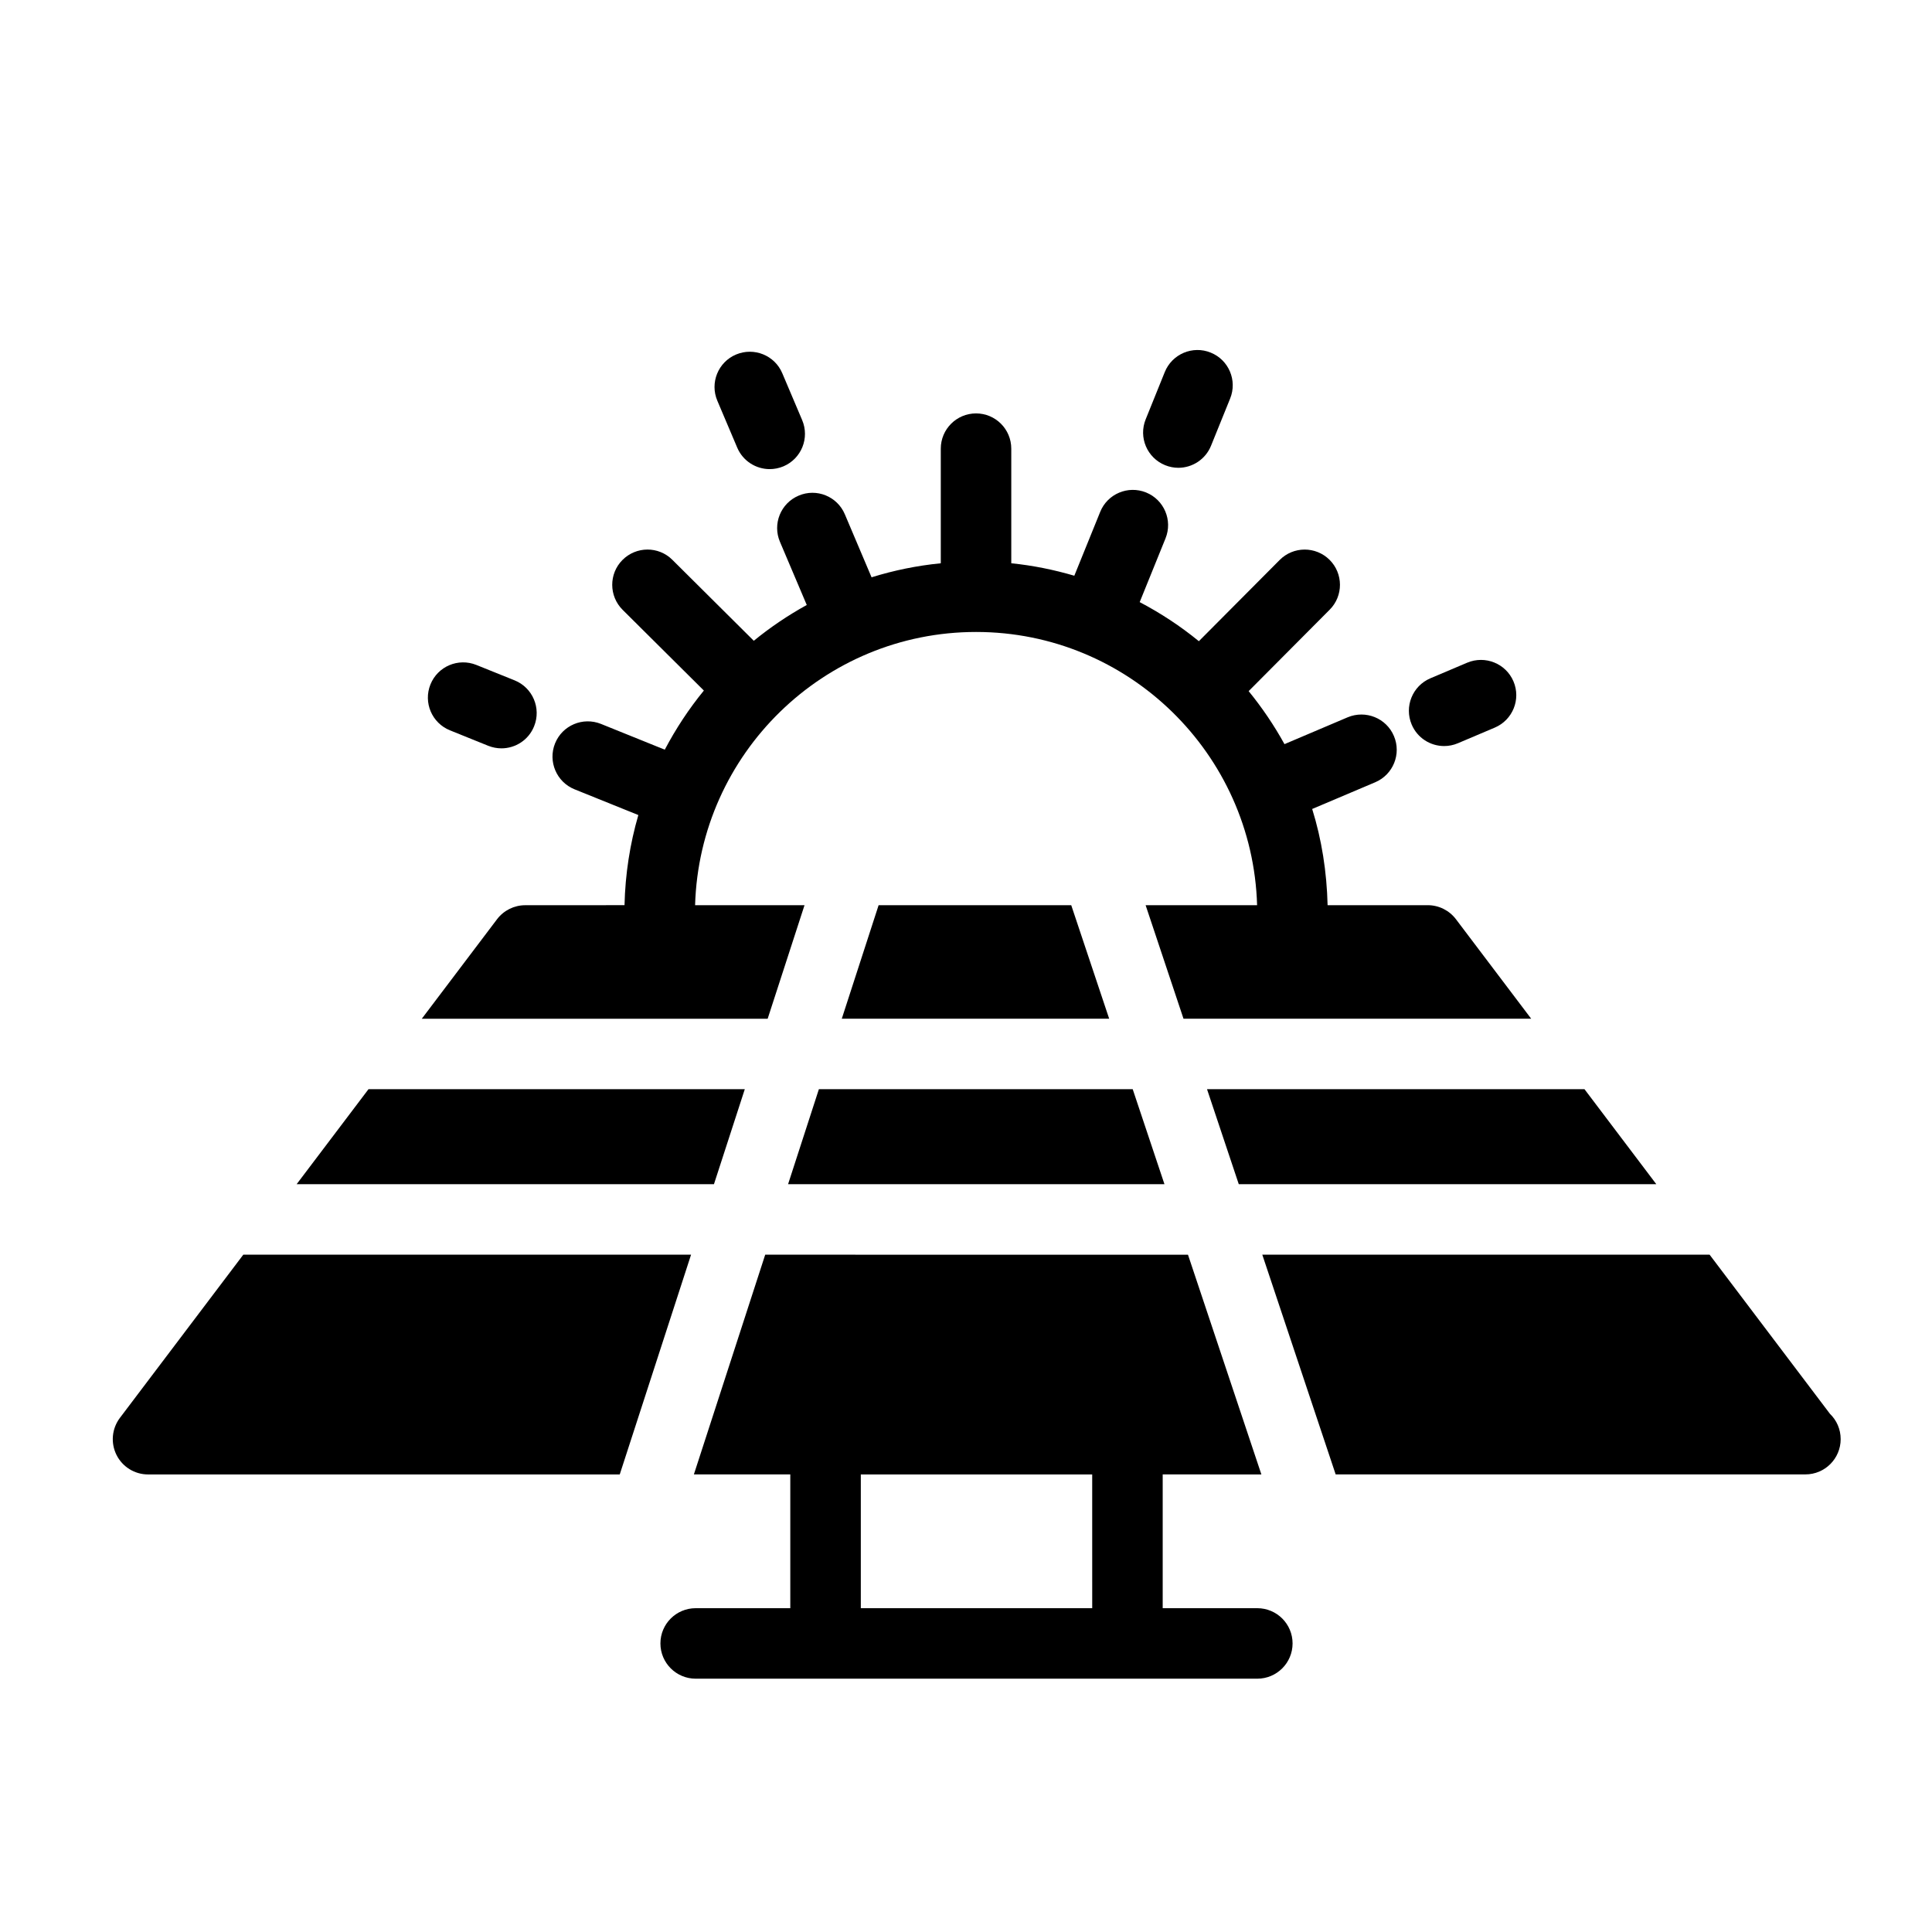
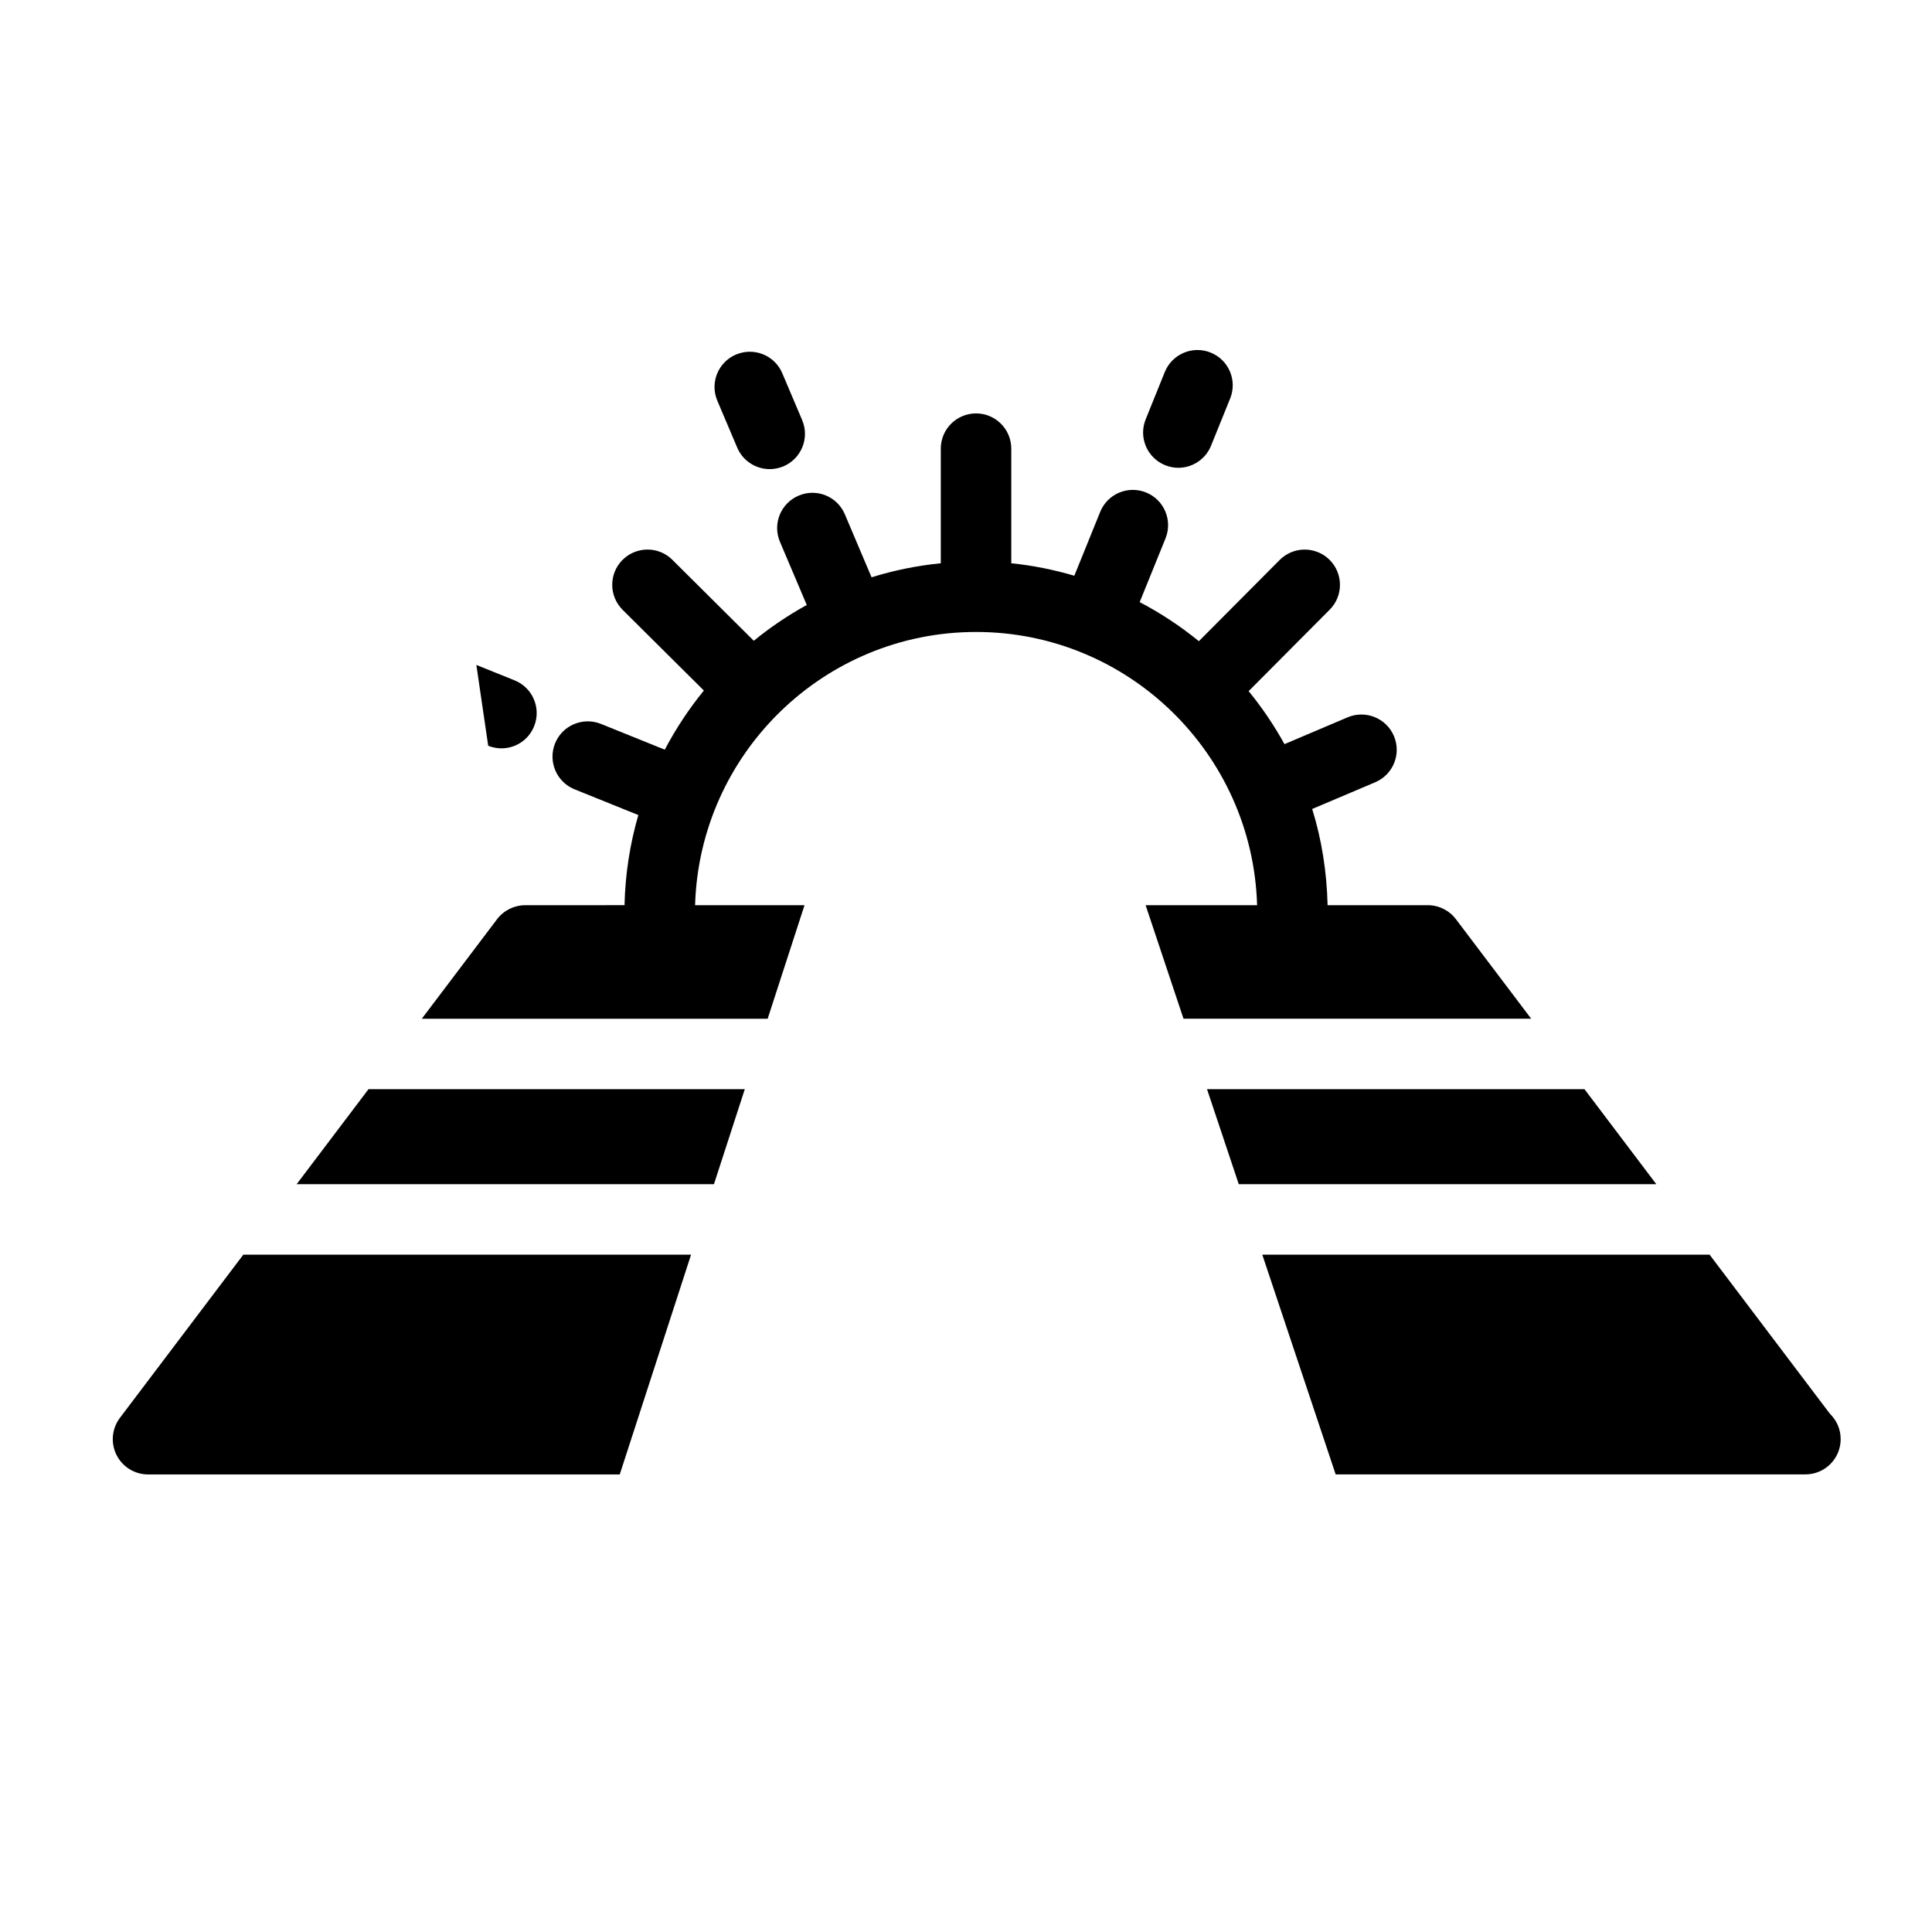
<svg xmlns="http://www.w3.org/2000/svg" fill="#000000" width="800px" height="800px" version="1.1" viewBox="144 144 512 512">
  <g>
    <path d="m452.77 267.28c1.145 0.465 2.336 0.691 3.504 0.691 3.688 0 7.191-2.215 8.66-5.84l5.07-12.523c1.938-4.789-0.375-10.242-5.16-12.164-4.754-1.949-10.23 0.367-12.164 5.148l-5.059 12.523c-1.945 4.789 0.371 10.23 5.148 12.164z" />
-     <path d="m273.38 341.64c1.156 0.453 2.336 0.68 3.504 0.68 3.699 0 7.203-2.203 8.66-5.852 1.938-4.777-0.375-10.23-5.16-12.164l-10.145-4.086c-4.789-1.926-10.23 0.367-12.164 5.16-1.934 4.793 0.375 10.23 5.16 12.164z" />
-     <path d="m526.72 341.71c1.223 0 2.453-0.238 3.644-0.746l9.766-4.141c4.754-2.019 6.977-7.496 4.953-12.254-2.019-4.746-7.496-6.941-12.254-4.953l-9.766 4.141c-4.746 2.019-6.965 7.5-4.953 12.254 1.512 3.57 4.961 5.699 8.609 5.699z" />
+     <path d="m273.38 341.64c1.156 0.453 2.336 0.68 3.504 0.68 3.699 0 7.203-2.203 8.66-5.852 1.938-4.777-0.375-10.23-5.16-12.164l-10.145-4.086z" />
    <path d="m347.98 268.32c1.223 0 2.453-0.238 3.644-0.738 4.754-2.019 6.977-7.5 4.953-12.262l-5.266-12.414c-2.008-4.754-7.496-6.953-12.254-4.953-4.754 2.008-6.977 7.496-4.953 12.254l5.266 12.414c1.516 3.57 4.977 5.699 8.609 5.699z" />
-     <path d="m352.85 457.82h99.742l-8.414-25.176h-83.164z" />
-     <path d="m376.84 383.89-9.758 30.078h70.859l-10.051-30.078z" />
-     <path d="m478.28 534.74-19.453-58.23-112.04-0.004-18.902 58.23h25.551v35.453h-25.074c-5.16 0-9.344 4.176-9.344 9.336 0 5.16 4.184 9.344 9.344 9.344h148.84c5.16 0 9.344-4.184 9.344-9.344 0-5.16-4.184-9.336-9.344-9.336h-25.074v-35.453zm-44.832 35.453h-61.324v-35.453h61.32z" />
    <path d="m341.38 432.64h-99.719l-19.043 25.176h110.59z" />
    <path d="m327.14 476.5h-118.66l-32.707 43.258c-2.133 2.836-2.484 6.617-0.906 9.801 1.578 3.168 4.812 5.184 8.371 5.184h125z" />
    <path d="m347.44 413.97 9.766-30.086h-29c1.168-40.117 34.082-72.406 74.469-72.406s73.301 32.289 74.469 72.406h-29.543l10.039 30.086h92.141l-19.953-26.387c-1.773-2.324-4.527-3.699-7.453-3.699h-26.547c-0.215-8.848-1.566-17.418-4.086-25.496l16.707-7.082c4.754-2.019 6.977-7.5 4.953-12.254-2.008-4.754-7.496-6.953-12.254-4.961l-16.746 7.113c-2.746-4.973-5.926-9.668-9.496-14.047l21.477-21.582c3.644-3.652 3.621-9.578-0.035-13.215-3.664-3.633-9.578-3.621-13.215 0.035l-21.422 21.531c-4.832-3.957-10.086-7.418-15.68-10.359l6.844-16.891c1.938-4.789-0.375-10.23-5.148-12.164-4.777-1.938-10.242 0.367-12.164 5.148l-6.856 16.914c-5.387-1.578-10.957-2.723-16.707-3.301v-30.371c0-5.16-4.176-9.344-9.336-9.344s-9.344 4.184-9.344 9.344v30.371c-6.316 0.625-12.445 1.883-18.344 3.719l-7.082-16.699c-2.008-4.754-7.5-6.977-12.242-4.945-4.754 2.008-6.977 7.496-4.953 12.242l7.102 16.738c-4.961 2.734-9.668 5.914-14.035 9.484l-21.594-21.465c-3.652-3.633-9.562-3.609-13.215 0.055-3.633 3.652-3.609 9.574 0.055 13.215l21.52 21.387c-3.957 4.832-7.418 10.086-10.359 15.668l-16.914-6.832c-4.789-1.914-10.23 0.375-12.164 5.172-1.926 4.777 0.387 10.23 5.172 12.164l16.902 6.82c-2.215 7.613-3.473 15.613-3.664 23.883l-26.32 0.012c-2.918 0-5.676 1.371-7.453 3.699l-19.953 26.387 91.664-0.004z" />
    <path d="m597.06 476.5h-118.54l19.445 58.23h124.35c0.043-0.012 0.102 0 0.137 0 5.16 0 9.344-4.184 9.344-9.344 0-2.641-1.078-5.016-2.844-6.715z" />
    <path d="m563.9 432.64h-100.03l8.414 25.176h110.65z" />
  </g>
</svg>